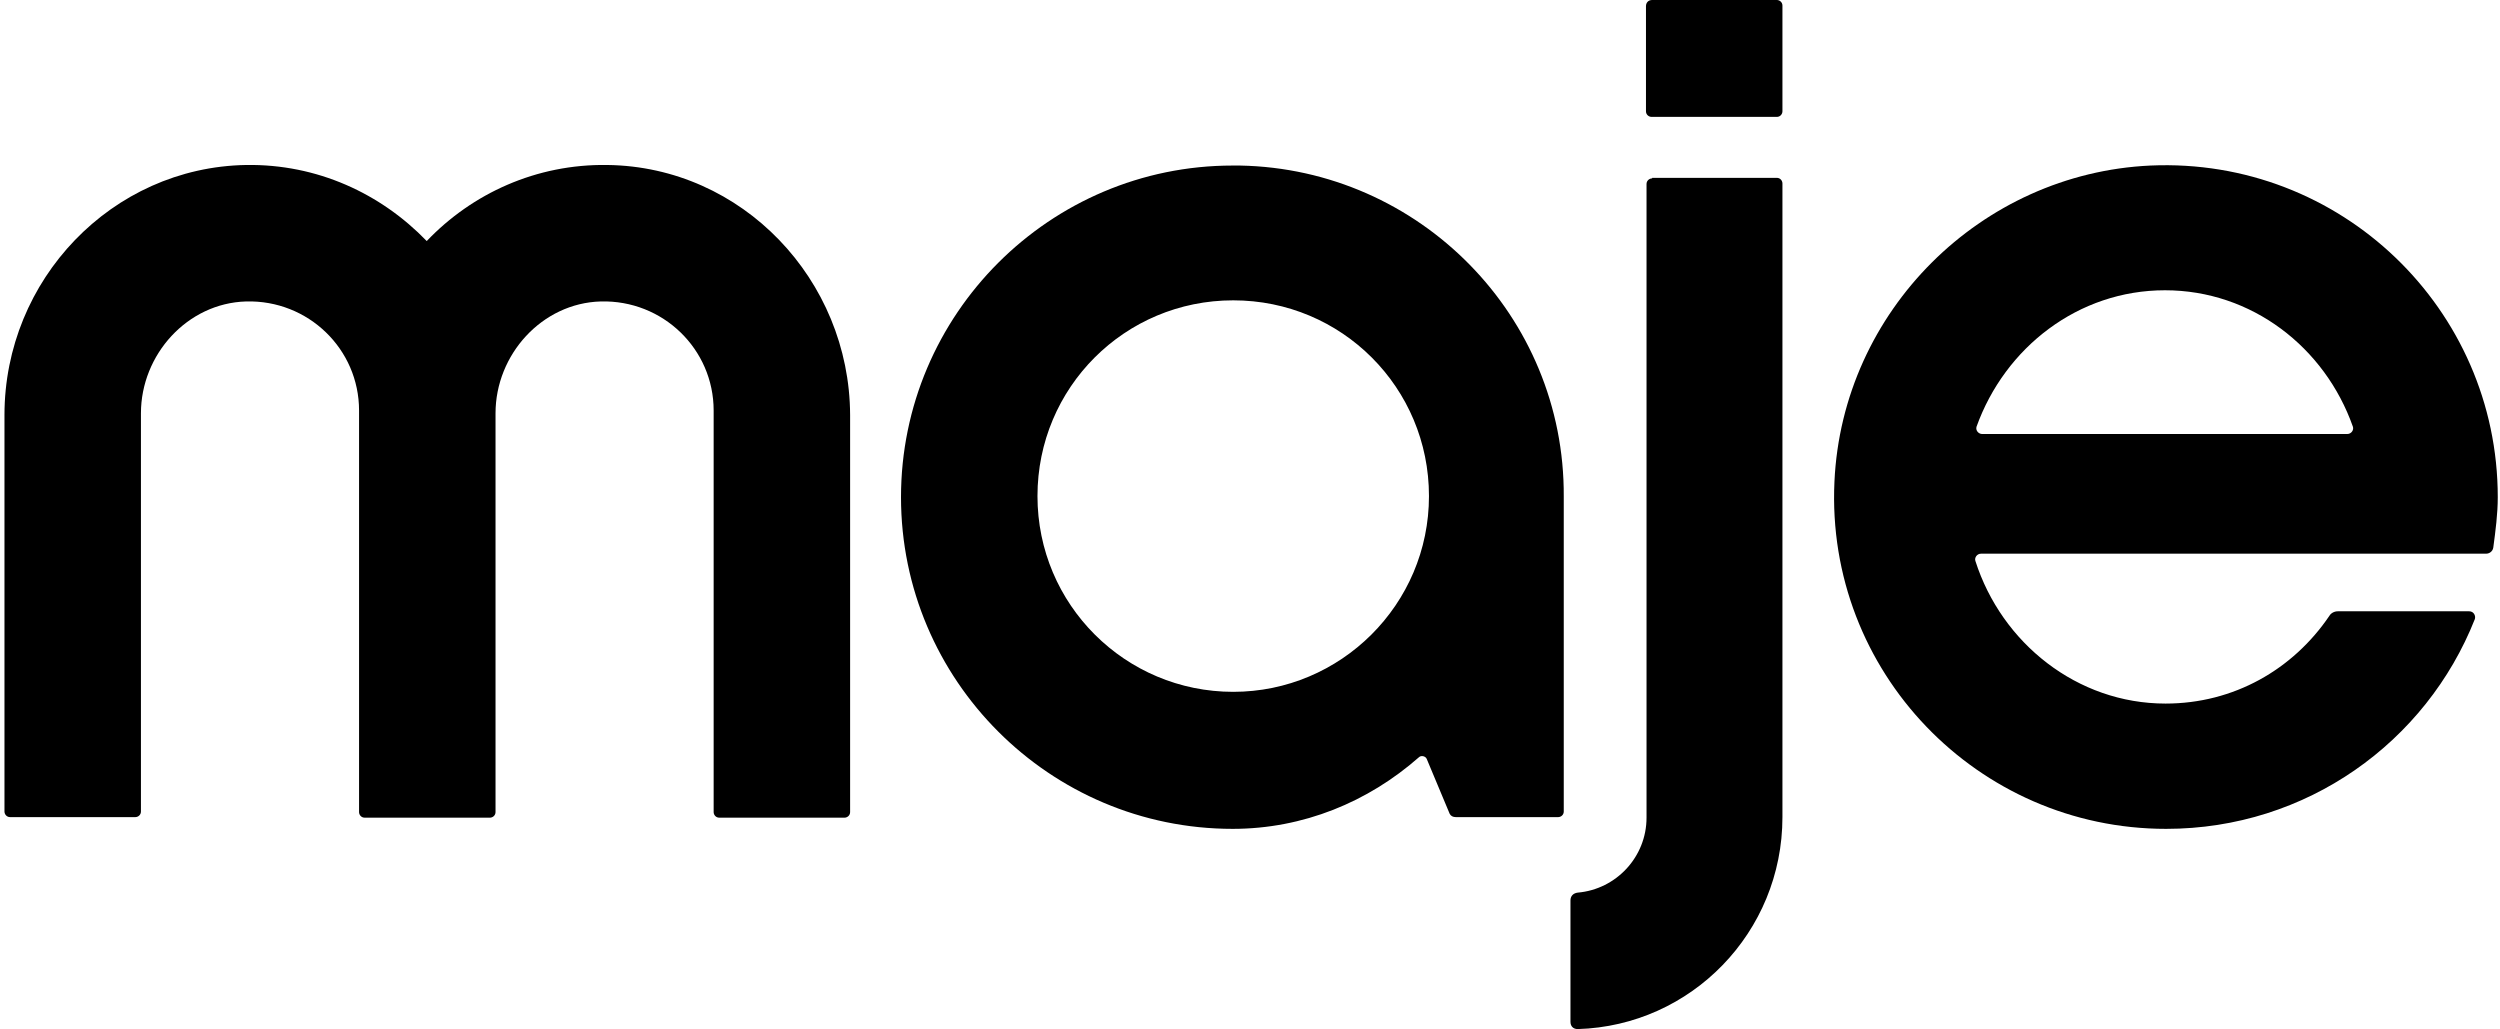
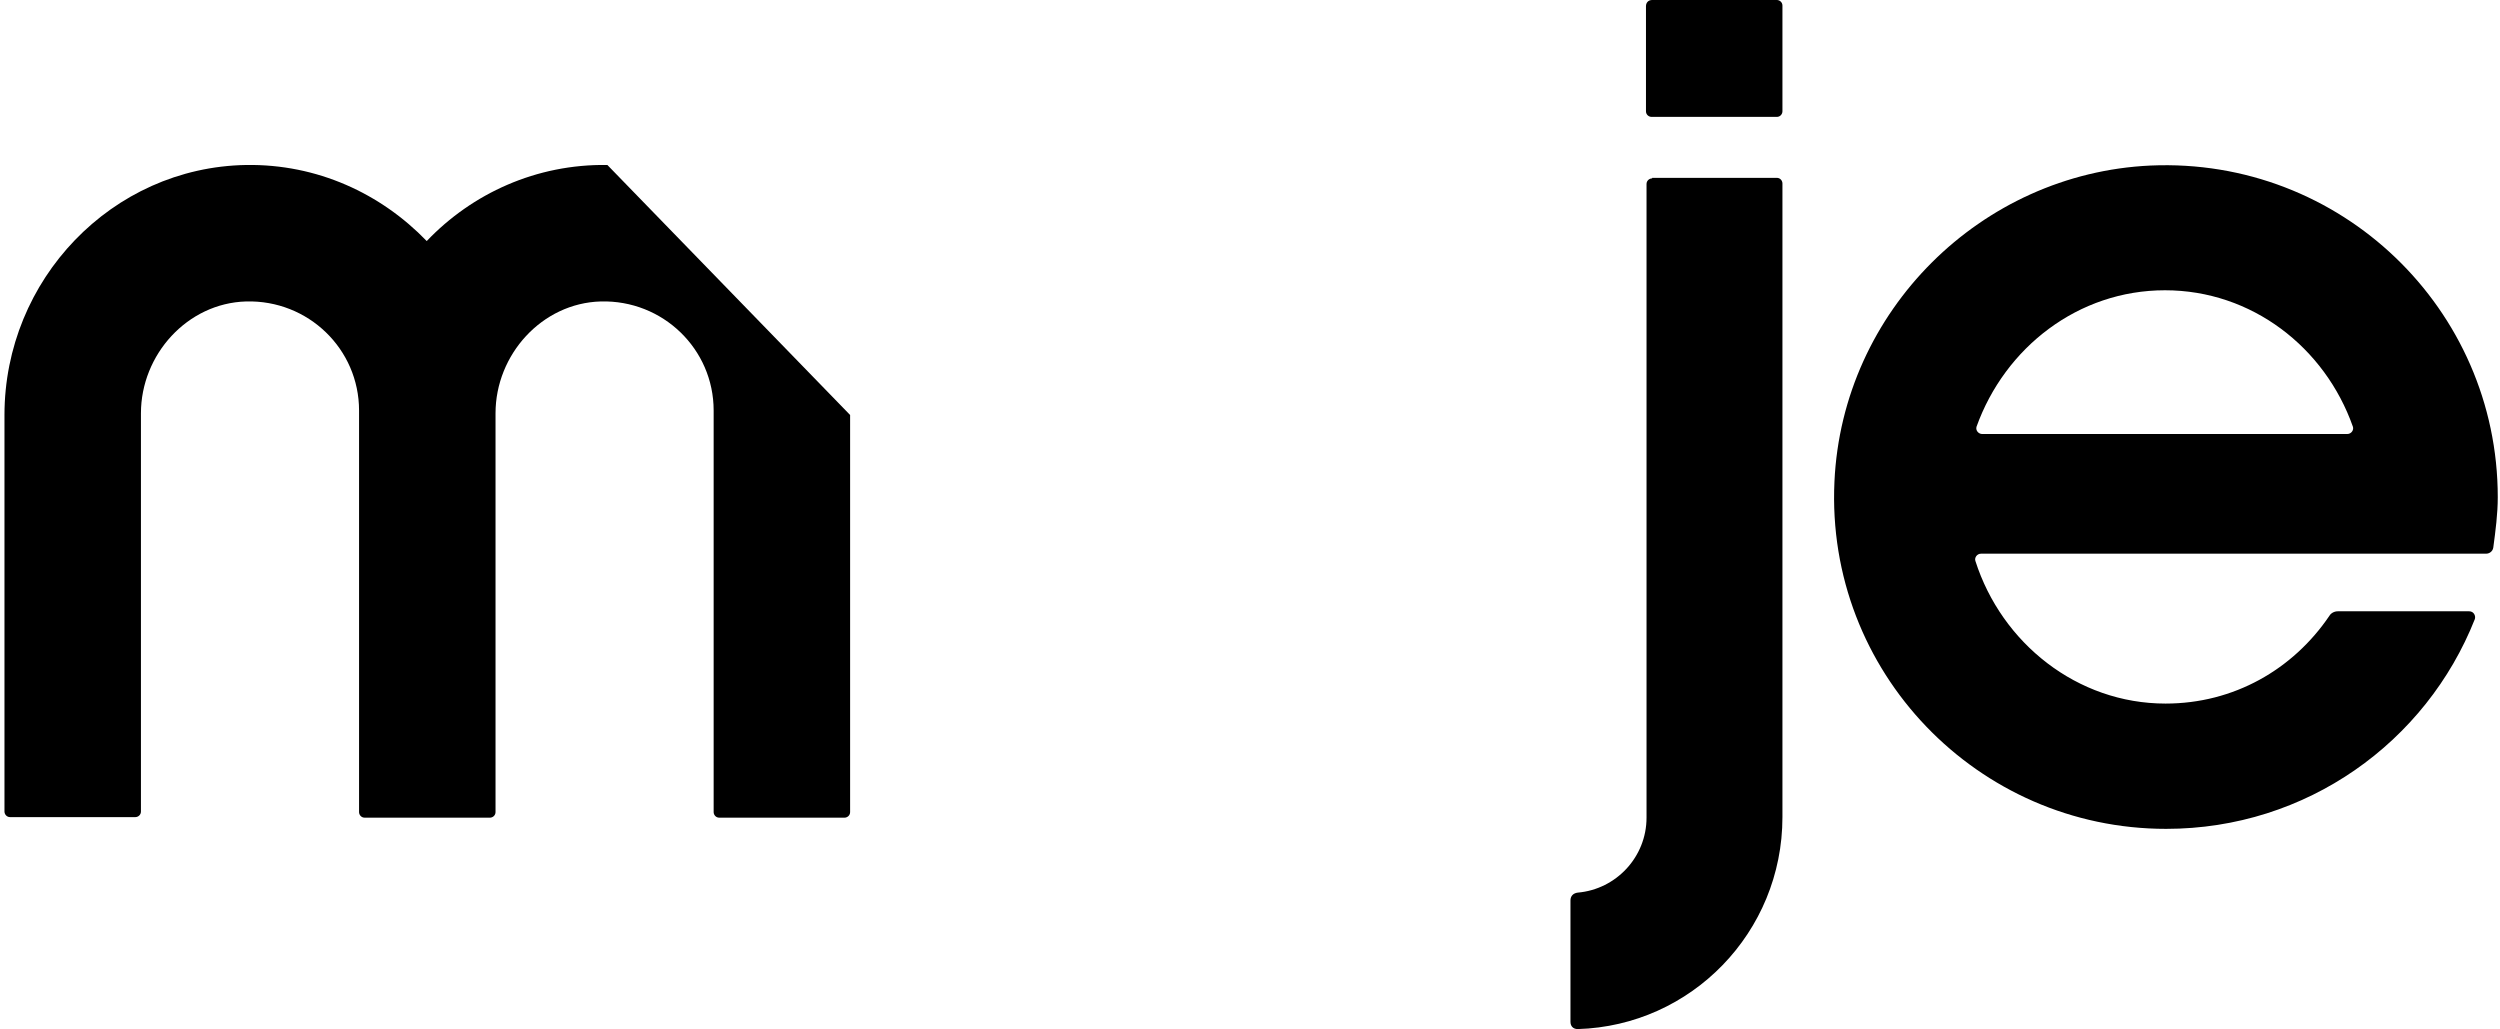
<svg xmlns="http://www.w3.org/2000/svg" width="447" height="184" viewBox="0 0 447 184" fill="none">
-   <path d="M108.6 29.5C95.9 29.3 84.4 34.6 76.3 43.1C68.1 34.6 56.7 29.3 44 29.5C20 29.9 0.8 50 0.8 74.2V145.1C0.8 145.6 1.2 146.1 1.8 146.1H24.2C24.7 146.1 25.2 145.7 25.2 145.1V73.9C25.2 63.4 33.5 54.2 44 53.9C55.1 53.6 64.2 62.4 64.2 73.4V145.2C64.2 145.7 64.6 146.2 65.2 146.2H87.6C88.1 146.2 88.6 145.8 88.6 145.2V73.9C88.6 63.4 96.9 54.2 107.4 53.9C118.5 53.6 127.6 62.4 127.6 73.4V145.2C127.6 145.7 128 146.2 128.6 146.2H151C151.5 146.2 152 145.8 152 145.2V74.2C151.9 50 132.7 29.8 108.6 29.5Z" fill="black" />
-   <path d="M221.7 29.6C221.3 29.6 220.8 29.6 220.4 29.6C187.7 29.6 161.1 56.2 161.1 88.9C161.1 121.6 187.7 148.2 220.4 148.2C233 148.2 244.6 143.4 253.7 135.4C254.1 135 254.9 135.2 255.1 135.7L259.2 145.5C259.4 145.9 259.8 146.1 260.3 146.1H278.6C279.1 146.1 279.6 145.7 279.6 145.1V88.8C279.8 56.5 253.8 30.2 221.7 29.6ZM220.5 123.7C201.2 123.7 185.5 108.1 185.5 88.7C185.5 69.3 201.1 53.7 220.5 53.7C239.9 53.7 255.5 69.3 255.5 88.7C255.5 108.1 239.7 123.7 220.5 123.7Z" fill="black" />
+   <path d="M108.6 29.5C95.9 29.3 84.4 34.6 76.3 43.1C68.1 34.6 56.7 29.3 44 29.5C20 29.9 0.8 50 0.8 74.2V145.1C0.8 145.6 1.2 146.1 1.8 146.1H24.2C24.7 146.1 25.2 145.7 25.2 145.1V73.9C25.2 63.4 33.5 54.2 44 53.9C55.1 53.6 64.2 62.4 64.2 73.4V145.2C64.2 145.7 64.6 146.2 65.2 146.2H87.6C88.1 146.2 88.6 145.8 88.6 145.2V73.9C88.6 63.4 96.9 54.2 107.4 53.9C118.5 53.6 127.6 62.4 127.6 73.4V145.2C127.6 145.7 128 146.2 128.6 146.2H151C151.5 146.2 152 145.8 152 145.2V74.2Z" fill="black" />
  <path d="M295.4 0H317.7C318.2 0 318.7 0.4 318.7 1V19.9C318.7 20.4 318.3 20.9 317.7 20.9H295.3C294.8 20.9 294.3 20.5 294.3 19.9V1.1C294.3 0.5 294.7 0 295.4 0Z" fill="black" />
  <path d="M295.4 31.9C294.9 31.9 294.4 32.3 294.4 32.9V146.2C294.4 153.2 289 159 282.1 159.6C281.3 159.7 280.8 160.2 280.8 161V182.7C280.8 183.5 281.3 184 282.1 184C302.4 183.4 318.7 166.7 318.7 146.1V32.8C318.7 32.3 318.3 31.8 317.7 31.8H295.4V31.9Z" fill="black" />
  <path d="M444.5 99C445.1 99 445.7 98.6 445.8 97.9C446.2 94.9 446.6 91.9 446.6 88.9C446.6 55.2 418.5 28.1 384.5 29.6C354.2 31 329.4 55.6 328 86.1C326.4 120.1 353.6 148.2 387.3 148.2C412.4 148.2 433.8 132.7 442.5 110.7C442.7 110.1 442.3 109.3 441.5 109.3H418C417.4 109.3 416.8 109.6 416.5 110.1C410 119.7 399.4 125.8 387.2 125.8C371.4 125.8 357.9 115 353.2 100.3C353 99.7 353.5 99 354.2 99H444.5ZM387.1 51.9C402.6 51.9 415.7 62.1 420.7 76.3C420.9 76.9 420.4 77.6 419.7 77.6H354.4C353.8 77.6 353.2 77 353.4 76.3C358.5 62.1 371.6 51.9 387.1 51.9Z" fill="black" />
</svg>